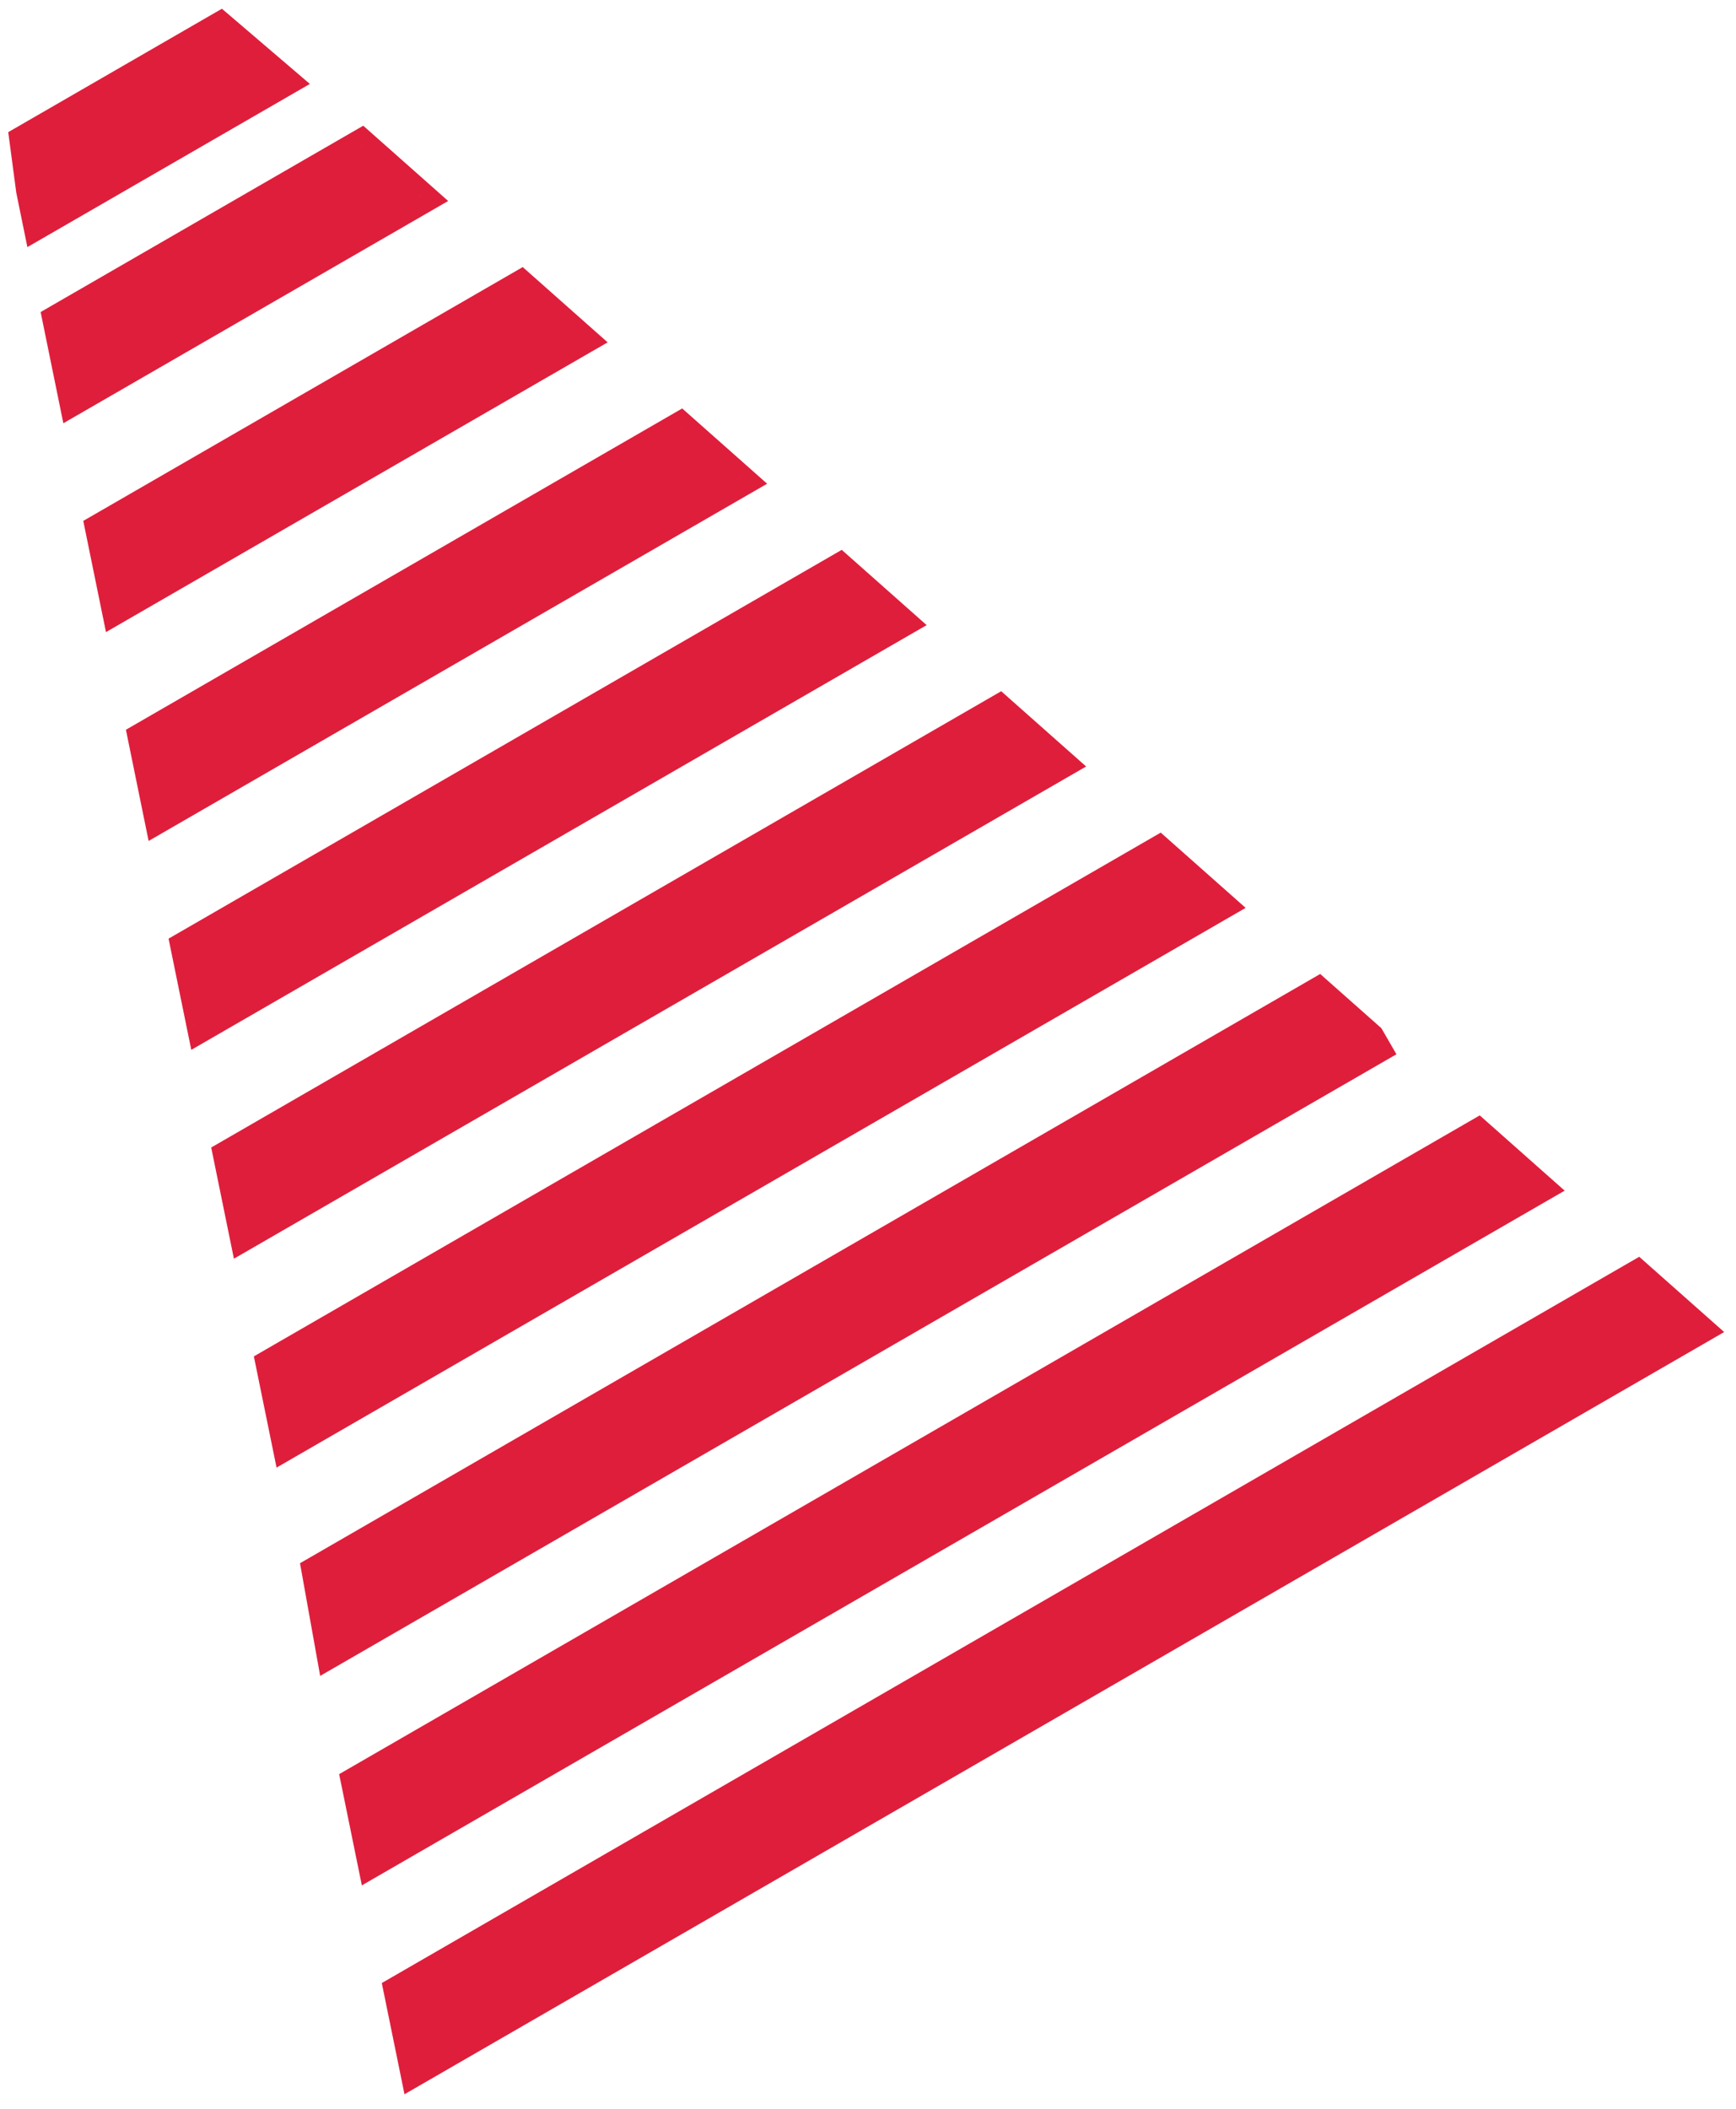
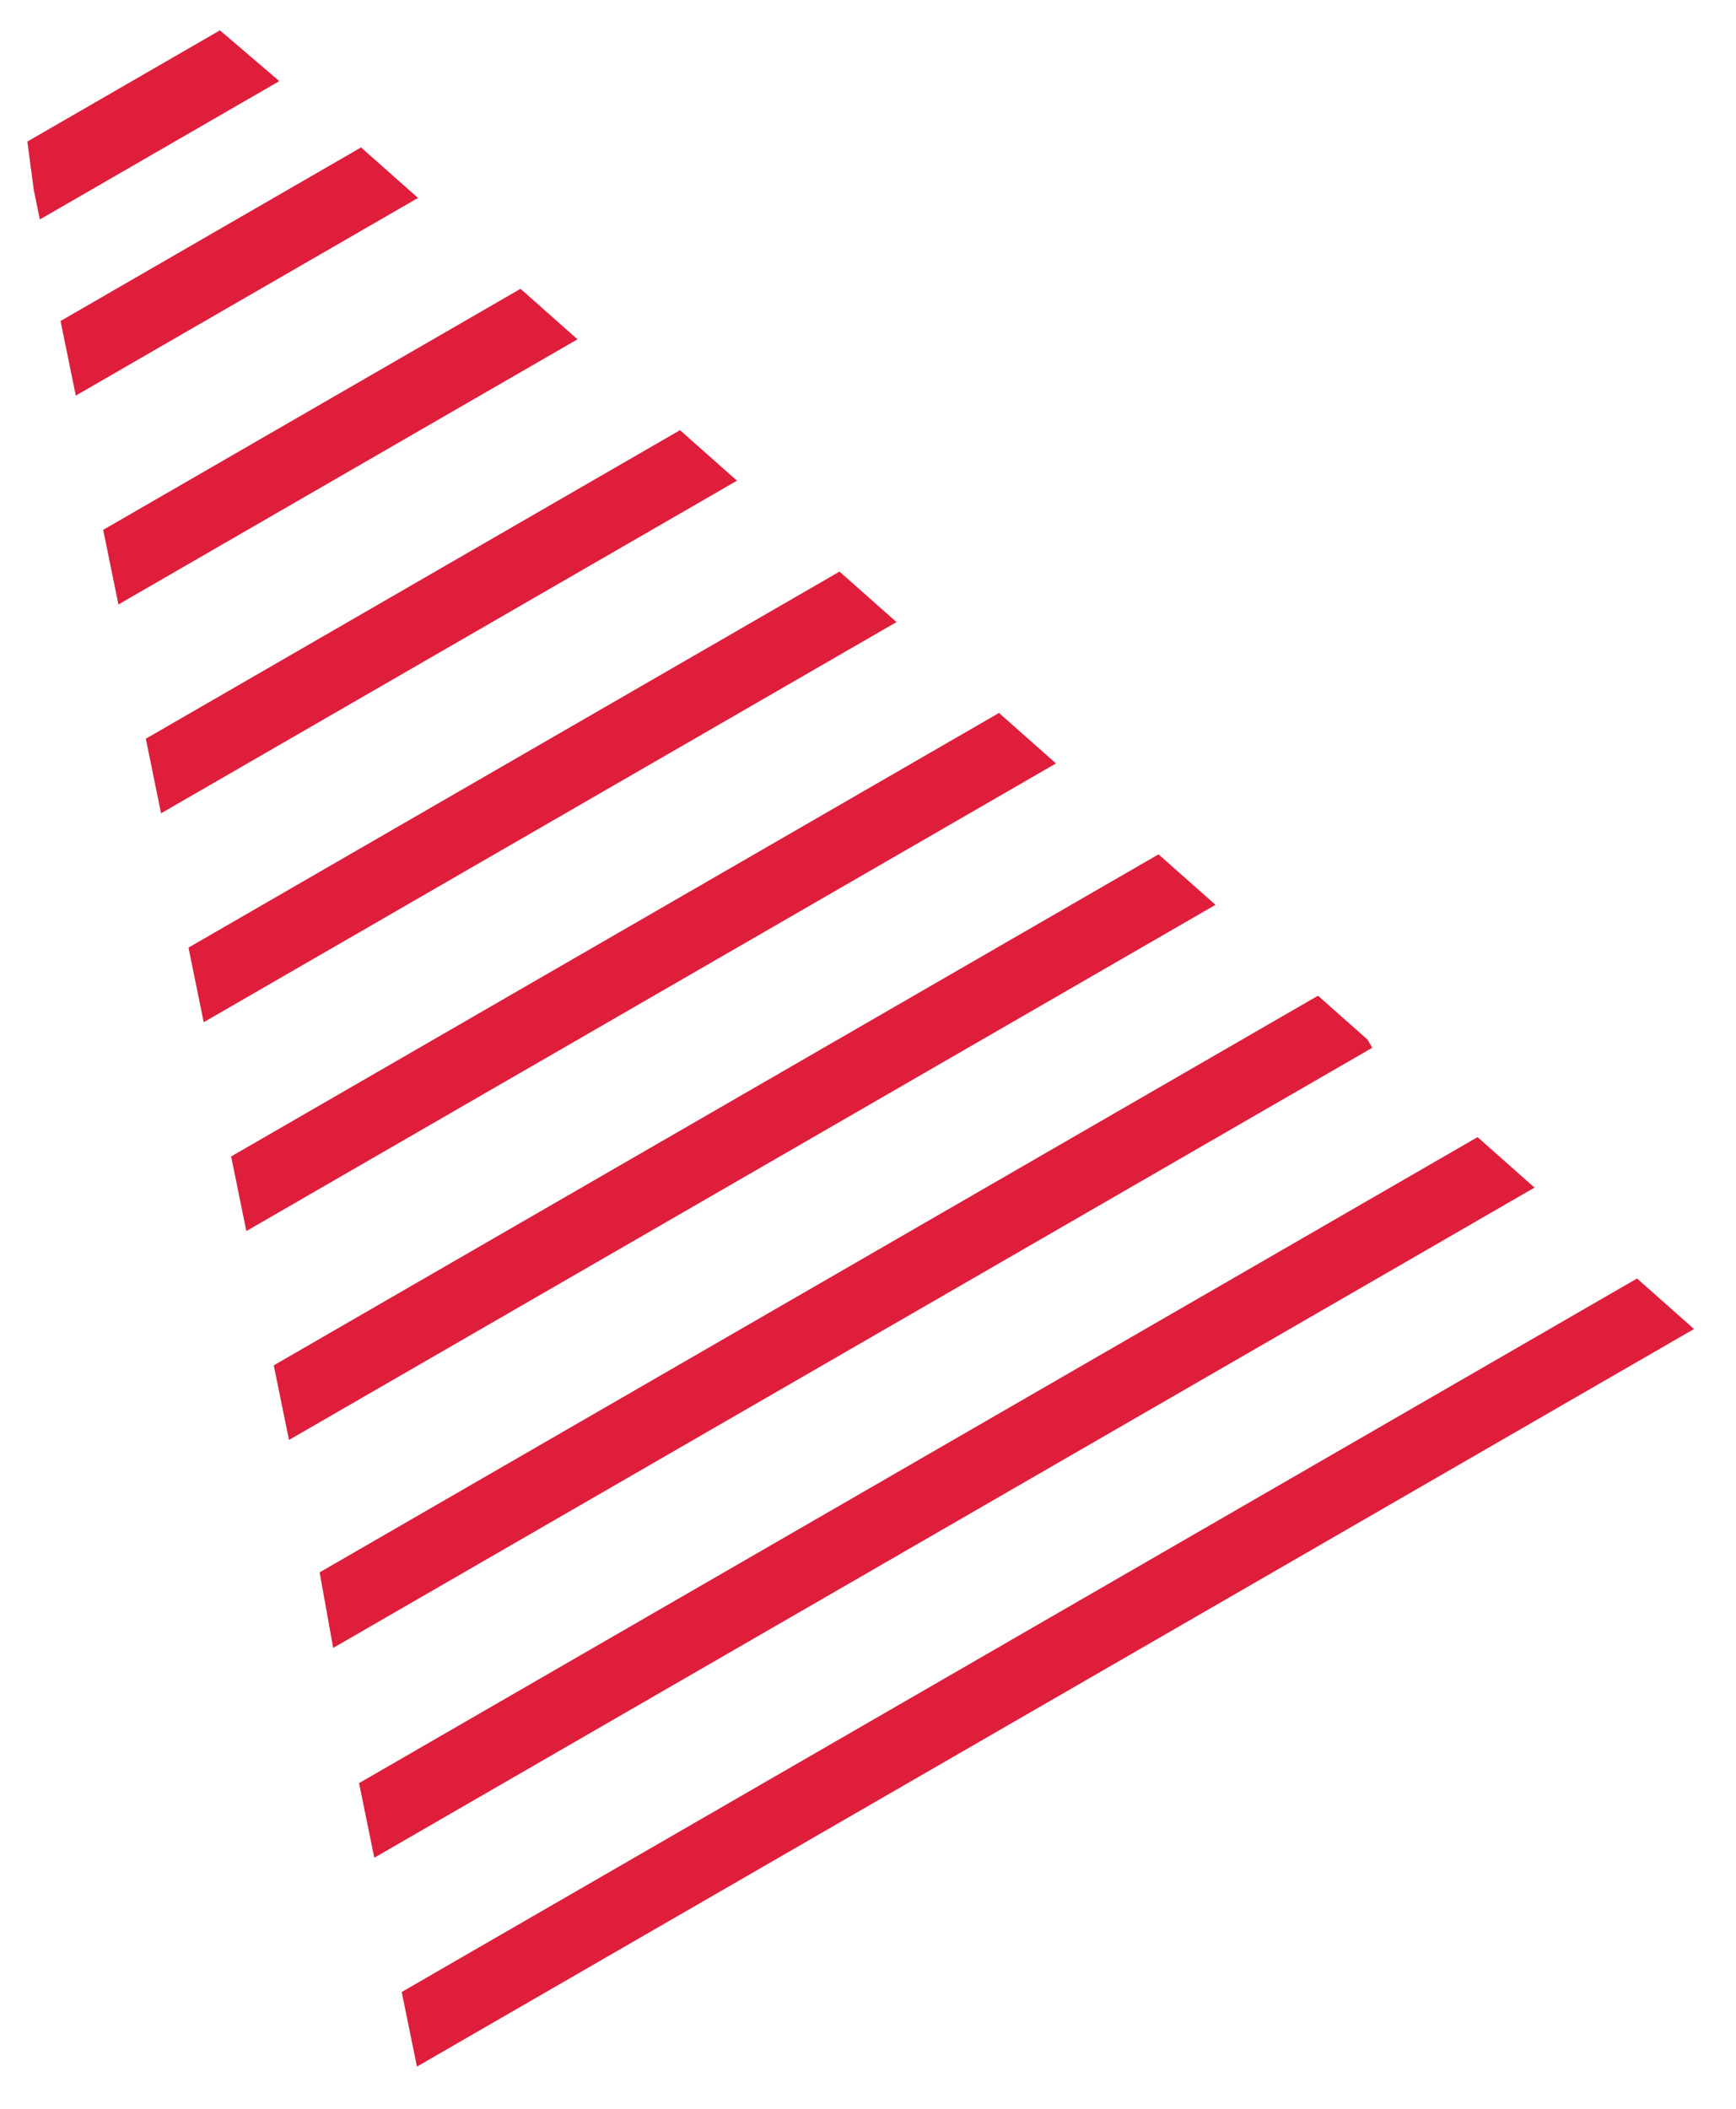
<svg xmlns="http://www.w3.org/2000/svg" width="98" height="119" viewBox="0 0 98 119" fill="none">
  <mask id="path-1-outside-1_501_2" maskUnits="userSpaceOnUse" x="-31.232" y="-17.743" width="129.344" height="137.031" fill="black">
-     <rect fill="white" x="-31.232" y="-17.743" width="129.344" height="137.031" />
-     <path fill-rule="evenodd" clip-rule="evenodd" d="M2.248 12.385L1.906 10.714L1.544 7.989L12.415 1.712L15.768 4.578L2.248 12.385ZM4.278 22.324L3.418 18.114L20.382 8.32L23.598 11.17L4.278 22.324ZM6.685 34.11L5.825 29.9L29.385 16.298L32.601 19.147L6.685 34.11ZM9.092 45.895L8.232 41.686L38.388 24.275L41.604 27.125L9.092 45.895ZM11.5 57.684L10.64 53.474L47.393 32.255L50.609 35.104L11.5 57.684ZM13.907 69.469L13.047 65.26L56.396 40.232L59.612 43.081L13.907 69.469ZM16.314 81.257L15.454 77.047L65.401 48.211L68.617 51.06L16.314 81.257ZM21.129 104.832L20.269 100.622L83.41 64.168L86.626 67.017L21.129 104.832ZM23.537 116.619L22.677 112.409L92.414 72.146L95.63 74.996L23.537 116.619ZM74.404 56.188L77.196 58.662L77.465 59.127L18.808 92.993L18.044 88.728L74.404 56.188Z" />
-   </mask>
+     </mask>
  <path fill-rule="evenodd" clip-rule="evenodd" d="M2.248 12.385L1.906 10.714L1.544 7.989L12.415 1.712L15.768 4.578L2.248 12.385ZM4.278 22.324L3.418 18.114L20.382 8.32L23.598 11.17L4.278 22.324ZM6.685 34.11L5.825 29.9L29.385 16.298L32.601 19.147L6.685 34.11ZM9.092 45.895L8.232 41.686L38.388 24.275L41.604 27.125L9.092 45.895ZM11.5 57.684L10.64 53.474L47.393 32.255L50.609 35.104L11.5 57.684ZM13.907 69.469L13.047 65.26L56.396 40.232L59.612 43.081L13.907 69.469ZM16.314 81.257L15.454 77.047L65.401 48.211L68.617 51.06L16.314 81.257ZM21.129 104.832L20.269 100.622L83.41 64.168L86.626 67.017L21.129 104.832ZM23.537 116.619L22.677 112.409L92.414 72.146L95.63 74.996L23.537 116.619ZM74.404 56.188L77.196 58.662L77.465 59.127L18.808 92.993L18.044 88.728L74.404 56.188Z" fill="#DF1E3C" />
-   <path d="M2.248 12.385L1.268 12.585L1.546 13.945L2.748 13.251L2.248 12.385ZM1.906 10.714L0.915 10.845L0.92 10.88L0.927 10.914L1.906 10.714ZM1.544 7.989L1.044 7.123L0.464 7.457L0.553 8.121L1.544 7.989ZM12.415 1.712L13.065 0.952L12.527 0.493L11.915 0.846L12.415 1.712ZM15.768 4.578L16.268 5.444L17.493 4.737L16.418 3.818L15.768 4.578ZM4.278 22.324L3.298 22.524L3.576 23.884L4.778 23.19L4.278 22.324ZM3.418 18.114L2.918 17.248L2.294 17.609L2.438 18.315L3.418 18.114ZM20.382 8.32L21.045 7.572L20.506 7.094L19.882 7.454L20.382 8.32ZM23.598 11.17L24.098 12.036L25.3 11.342L24.261 10.421L23.598 11.17ZM6.685 34.11L5.705 34.31L5.983 35.67L7.185 34.976L6.685 34.11ZM5.825 29.9L5.325 29.034L4.701 29.394L4.845 30.1L5.825 29.9ZM29.385 16.298L30.048 15.549L29.509 15.071L28.885 15.432L29.385 16.298ZM32.601 19.147L33.101 20.013L34.303 19.319L33.264 18.399L32.601 19.147ZM9.092 45.895L8.112 46.096L8.39 47.456L9.592 46.761L9.092 45.895ZM8.232 41.686L7.732 40.82L7.108 41.18L7.252 41.886L8.232 41.686ZM38.388 24.275L39.051 23.527L38.512 23.049L37.888 23.409L38.388 24.275ZM41.604 27.125L42.104 27.991L43.306 27.297L42.267 26.376L41.604 27.125ZM11.5 57.684L10.52 57.884L10.798 59.244L12 58.55L11.5 57.684ZM10.64 53.474L10.14 52.608L9.516 52.968L9.66 53.674L10.64 53.474ZM47.393 32.255L48.057 31.506L47.517 31.028L46.893 31.389L47.393 32.255ZM50.609 35.104L51.109 35.97L52.311 35.276L51.273 34.356L50.609 35.104ZM13.907 69.469L12.927 69.67L13.205 71.029L14.407 70.335L13.907 69.469ZM13.047 65.26L12.547 64.394L11.923 64.754L12.067 65.46L13.047 65.26ZM56.396 40.232L57.059 39.483L56.52 39.006L55.896 39.366L56.396 40.232ZM59.612 43.081L60.112 43.947L61.314 43.253L60.275 42.333L59.612 43.081ZM16.314 81.257L15.334 81.457L15.612 82.817L16.814 82.123L16.314 81.257ZM15.454 77.047L14.954 76.181L14.331 76.541L14.475 77.247L15.454 77.047ZM65.401 48.211L66.064 47.462L65.525 46.984L64.901 47.345L65.401 48.211ZM68.617 51.06L69.117 51.926L70.319 51.232L69.28 50.312L68.617 51.06ZM21.129 104.832L20.149 105.032L20.427 106.392L21.629 105.698L21.129 104.832ZM20.269 100.622L19.769 99.756L19.145 100.116L19.29 100.822L20.269 100.622ZM83.41 64.168L84.073 63.419L83.534 62.942L82.91 63.302L83.41 64.168ZM86.626 67.017L87.126 67.883L88.328 67.189L87.289 66.269L86.626 67.017ZM23.537 116.619L22.557 116.819L22.834 118.179L24.037 117.485L23.537 116.619ZM22.677 112.409L22.177 111.543L21.553 111.904L21.697 112.609L22.677 112.409ZM92.414 72.146L93.077 71.398L92.538 70.92L91.914 71.28L92.414 72.146ZM95.63 74.996L96.13 75.862L97.332 75.168L96.293 74.247L95.63 74.996ZM74.404 56.188L75.067 55.44L74.528 54.962L73.904 55.322L74.404 56.188ZM77.196 58.662L78.062 58.162L77.981 58.021L77.859 57.913L77.196 58.662ZM77.465 59.127L77.965 59.993L78.831 59.493L78.331 58.627L77.465 59.127ZM18.808 92.993L17.823 93.169L18.074 94.571L19.308 93.859L18.808 92.993ZM18.044 88.728L17.544 87.862L16.935 88.213L17.059 88.904L18.044 88.728ZM3.227 12.184L2.886 10.513L0.927 10.914L1.268 12.585L3.227 12.184ZM0.553 8.121L0.915 10.845L2.898 10.582L2.535 7.857L0.553 8.121ZM11.915 0.846L1.044 7.123L2.044 8.855L12.915 2.578L11.915 0.846ZM16.418 3.818L13.065 0.952L11.765 2.473L15.118 5.339L16.418 3.818ZM2.748 13.251L16.268 5.444L15.268 3.712L1.748 11.518L2.748 13.251ZM5.257 22.124L4.398 17.914L2.438 18.315L3.298 22.524L5.257 22.124ZM19.882 7.454L2.918 17.248L3.918 18.98L20.882 9.186L19.882 7.454ZM19.719 9.069L22.934 11.918L24.261 10.421L21.045 7.572L19.719 9.069ZM4.778 23.19L24.098 12.036L23.098 10.304L3.778 21.458L4.778 23.19ZM7.665 33.91L6.805 29.7L4.845 30.1L5.705 34.31L7.665 33.91ZM6.325 30.766L29.885 17.164L28.885 15.432L5.325 29.034L6.325 30.766ZM28.722 17.046L31.938 19.896L33.264 18.399L30.048 15.549L28.722 17.046ZM32.101 18.281L6.185 33.244L7.185 34.976L33.101 20.013L32.101 18.281ZM10.072 45.695L9.212 41.486L7.252 41.886L8.112 46.096L10.072 45.695ZM37.888 23.409L7.732 40.82L8.732 42.552L38.888 25.141L37.888 23.409ZM37.725 25.024L40.941 27.873L42.267 26.376L39.051 23.527L37.725 25.024ZM9.592 46.761L42.104 27.991L41.104 26.259L8.592 45.029L9.592 46.761ZM12.479 57.484L11.62 53.274L9.66 53.674L10.52 57.884L12.479 57.484ZM11.14 54.34L47.893 33.121L46.893 31.389L10.14 52.608L11.14 54.34ZM46.73 33.003L49.946 35.853L51.273 34.356L48.057 31.506L46.73 33.003ZM50.109 34.238L11 56.818L12 58.55L51.109 35.97L50.109 34.238ZM14.886 69.269L14.027 65.06L12.067 65.46L12.927 69.67L14.886 69.269ZM55.896 39.366L12.547 64.394L13.547 66.126L56.896 41.098L55.896 39.366ZM55.733 40.98L58.949 43.83L60.275 42.333L57.059 39.483L55.733 40.98ZM14.407 70.335L60.112 43.947L59.112 42.215L13.407 68.603L14.407 70.335ZM17.294 81.057L16.434 76.847L14.475 77.247L15.334 81.457L17.294 81.057ZM15.954 77.913L65.901 49.077L64.901 47.345L14.954 76.181L15.954 77.913ZM64.738 48.959L67.954 51.809L69.28 50.312L66.064 47.462L64.738 48.959ZM68.117 50.194L15.814 80.391L16.814 82.123L69.117 51.926L68.117 50.194ZM22.109 104.632L21.249 100.422L19.29 100.822L20.149 105.032L22.109 104.632ZM20.769 101.488L83.91 65.034L82.91 63.302L19.769 99.756L20.769 101.488ZM82.746 64.916L85.962 67.766L87.289 66.269L84.073 63.419L82.746 64.916ZM86.126 66.151L20.629 103.966L21.629 105.698L87.126 67.883L86.126 66.151ZM24.516 116.419L23.657 112.209L21.697 112.609L22.557 116.819L24.516 116.419ZM91.914 71.28L22.177 111.543L23.177 113.275L92.914 73.012L91.914 71.28ZM91.751 72.895L94.967 75.744L96.293 74.247L93.077 71.398L91.751 72.895ZM24.037 117.485L96.13 75.862L95.13 74.13L23.037 115.753L24.037 117.485ZM73.741 56.937L76.532 59.41L77.859 57.913L75.067 55.44L73.741 56.937ZM78.331 58.627L78.062 58.162L76.33 59.162L76.599 59.627L78.331 58.627ZM19.308 93.859L77.965 59.993L76.965 58.261L18.308 92.127L19.308 93.859ZM17.059 88.904L17.823 93.169L19.792 92.817L19.028 88.552L17.059 88.904ZM73.904 55.322L17.544 87.862L18.544 89.594L74.904 57.054L73.904 55.322Z" fill="#DF1E3C" mask="url(#path-1-outside-1_501_2)" />
</svg>